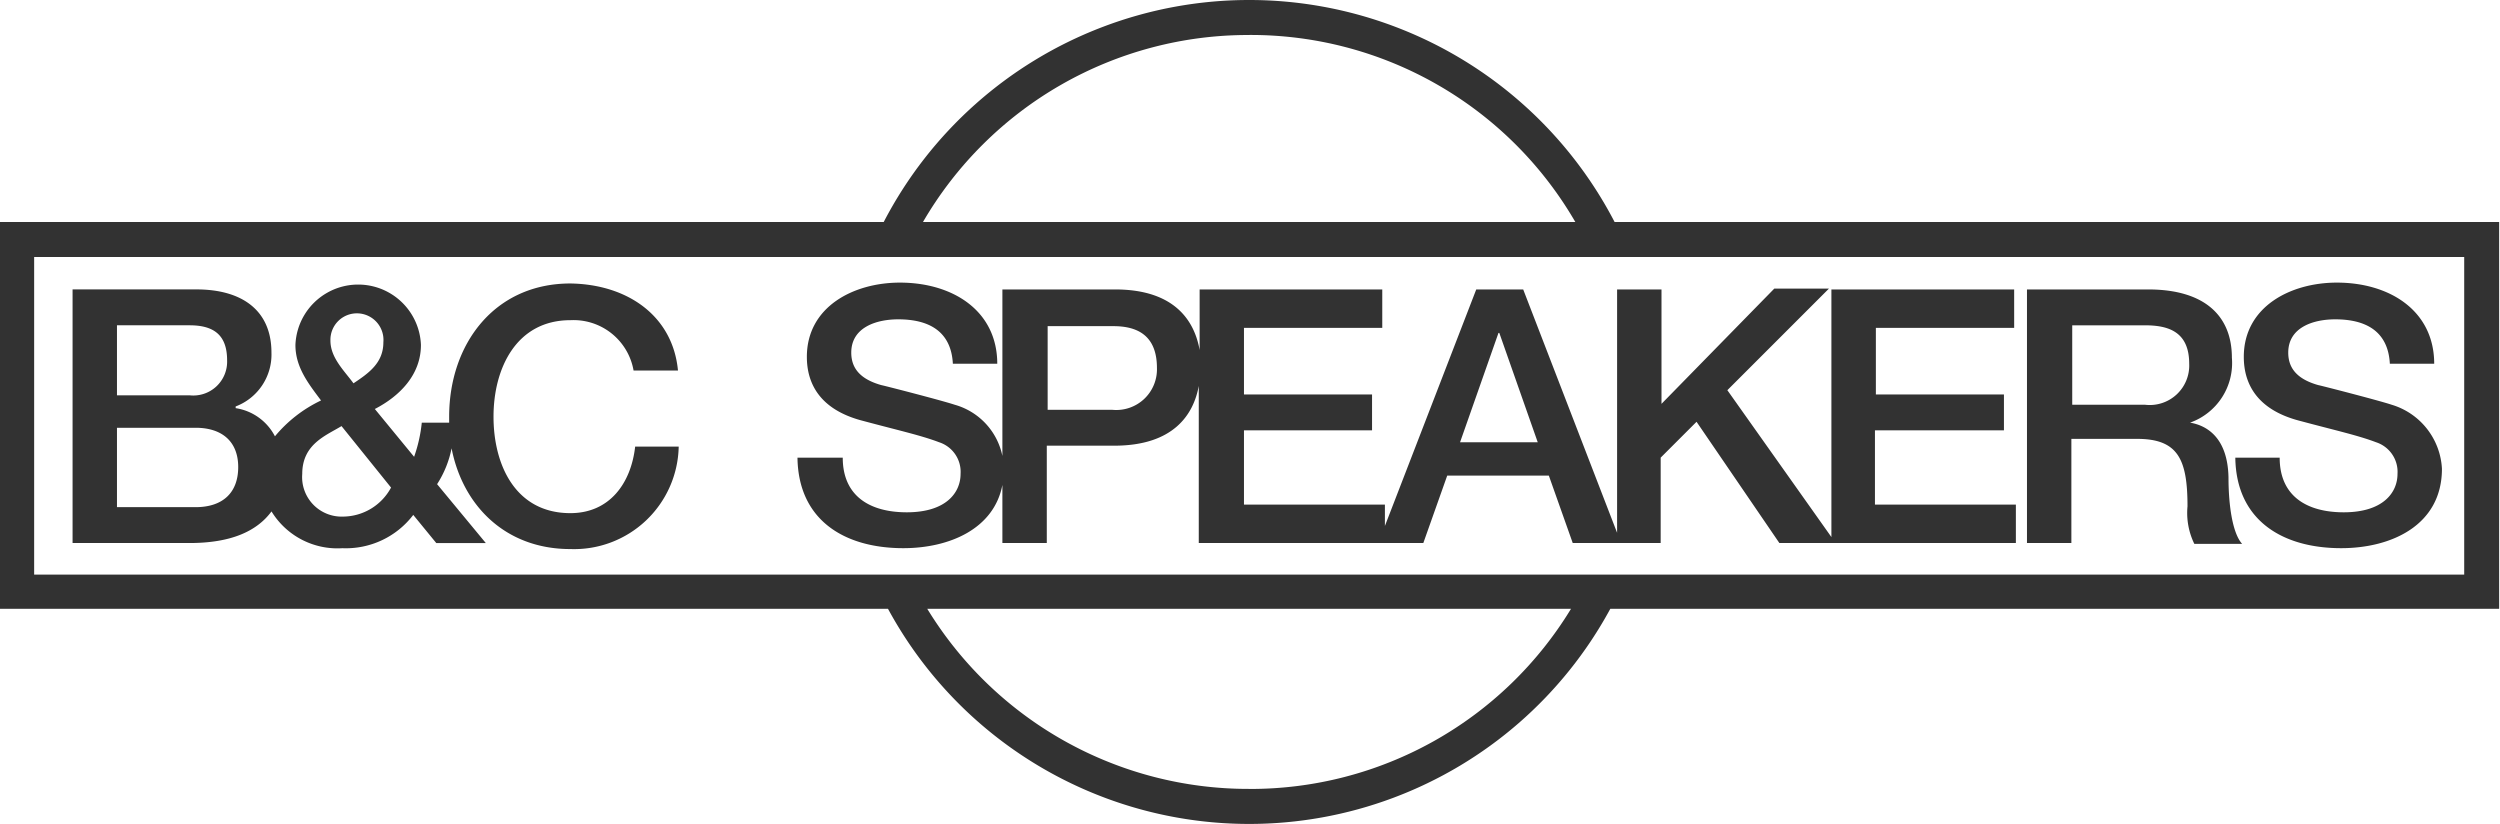
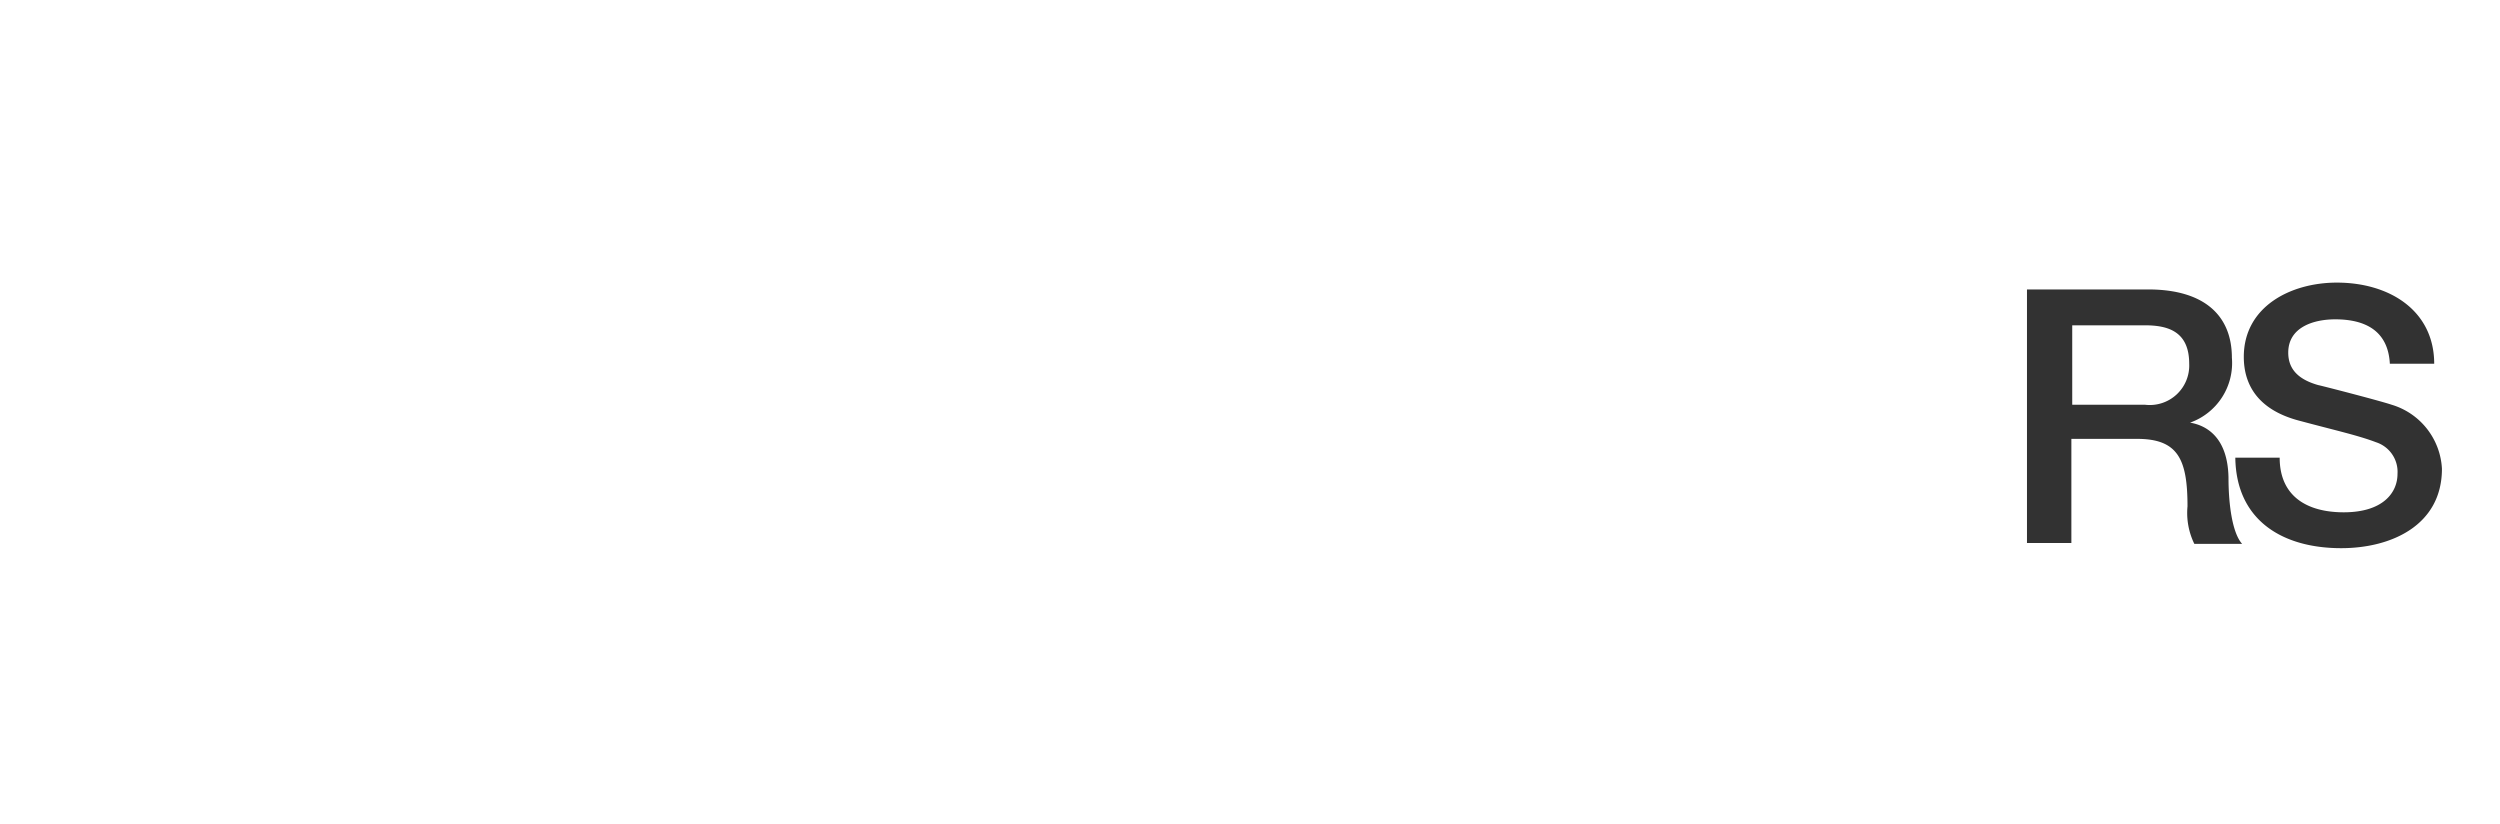
<svg xmlns="http://www.w3.org/2000/svg" width="189.811" height="62.558" viewBox="0 0 189.811 62.558">
  <g transform="translate(-53.6 -24.4)">
    <g transform="translate(53.6 24.4)">
-       <path d="M243.411,41.255H176.187a31.264,31.264,0,0,0-55.491,0H53.6V70.621h67.419a31.183,31.183,0,0,0,54.843,0h67.484V41.255Zm-94.97-14.2a28.472,28.472,0,0,1,24.764,14.2H123.677A28.55,28.55,0,0,1,148.441,27.058Zm0,57.242A28.555,28.555,0,0,1,124,70.621H172.88A28.475,28.475,0,0,1,148.441,84.3Zm92.377-16.271H56.193V43.913h184.5V68.028Z" transform="translate(-53.6 -24.4)" fill="#323232" />
      <g transform="translate(5.51 21.457)">
-         <path d="M99.894,75.038c-4.149,0-5.834-3.63-5.834-7.325s1.75-7.325,5.834-7.325a4.626,4.626,0,0,1,4.8,3.825h3.371c-.389-4.149-3.825-6.547-8.168-6.612-5.77,0-9.205,4.6-9.205,10.113v.454H88.614a11.148,11.148,0,0,1-.583,2.593l-2.982-3.63c1.88-.972,3.5-2.593,3.5-4.862a4.768,4.768,0,0,0-9.529,0c0,1.685.972,2.917,1.945,4.214a10.236,10.236,0,0,0-3.5,2.723,4.033,4.033,0,0,0-2.982-2.139v-.13A4.212,4.212,0,0,0,77.2,62.851c0-3.241-2.269-4.8-5.7-4.8H62.1V77.307h8.881c3.176,0,5.121-.908,6.223-2.4A5.865,5.865,0,0,0,82.585,77.7a6.429,6.429,0,0,0,5.381-2.528l1.75,2.139h3.76l-3.7-4.473a7.77,7.77,0,0,0,1.1-2.723c.843,4.343,4.084,7.65,9.011,7.65a7.944,7.944,0,0,0,8.233-7.779h-3.306C104.5,72.769,102.876,75.038,99.894,75.038ZM65.471,60.776h5.51c1.815,0,2.852.713,2.852,2.658a2.571,2.571,0,0,1-2.852,2.658h-5.51Zm5.964,13.808H65.471V68.556h5.964c2.074,0,3.241,1.1,3.241,2.982C74.676,73.482,73.509,74.584,71.435,74.584ZM83.752,59.869a2.019,2.019,0,0,1,1.945,2.2c0,1.556-1.1,2.334-2.269,3.112-.713-.972-1.75-1.945-1.75-3.241A2.009,2.009,0,0,1,83.752,59.869ZM82.65,75.3a3,3,0,0,1-3.112-3.241c0-2.269,1.815-2.917,2.982-3.63l3.76,4.667A4.171,4.171,0,0,1,82.65,75.3Z" transform="translate(-62.1 -57.535)" fill="#323232" />
-         <path d="M228.876,68.715H238.6V65.992h-9.724V60.936h10.5V58.019H225.5v18.8L217.6,65.668l7.714-7.714h-4.149L212.6,66.705V58.019h-3.371V76.494L202.1,58.019h-3.565L191.6,75.975V74.355H180.9v-5.64h9.724V65.992H180.9V60.936h10.5V58.019H177.533v4.6c-.389-2.2-1.88-4.6-6.418-4.6h-8.557V70.66a5.105,5.105,0,0,0-3.63-3.89c-.972-.324-5.251-1.426-5.575-1.491-1.361-.389-2.269-1.1-2.269-2.463,0-1.945,1.945-2.528,3.565-2.528,2.334,0,4.019.908,4.149,3.371h3.371c0-4.019-3.371-6.159-7.39-6.159-3.5,0-7.066,1.815-7.066,5.64,0,2.01.972,4.019,4.279,4.862,2.658.713,4.408,1.1,5.77,1.621a2.363,2.363,0,0,1,1.621,2.4c0,1.426-1.1,2.917-4.084,2.917-2.723,0-4.862-1.167-4.862-4.149H147c.065,4.8,3.63,6.872,8.038,6.872,3.436,0,6.872-1.426,7.52-4.8v4.408h3.371v-7.39h5.121c4.538,0,6.029-2.4,6.418-4.538V77.272h17.049l1.815-5.121h7.714l1.815,5.121h6.677V70.789l2.723-2.723,6.288,9.205h17.957V74.355h-10.7v-5.64Zm-57.955-1.556h-4.927V60.806h4.992c1.75,0,3.306.648,3.306,3.176A3.088,3.088,0,0,1,170.921,67.159Zm26.384,2.463,2.917-8.3h.065l2.917,8.3Z" transform="translate(-91.962 -57.5)" fill="#323232" />
        <path d="M303.382,68.413h0a4.8,4.8,0,0,0,3.176-4.927c0-3.241-2.139-5.186-6.353-5.186H291V77.553h3.371V69.645h4.992c3.112,0,3.825,1.556,3.825,5.121a5.352,5.352,0,0,0,.519,2.852h3.63c-.713-.778-1.037-2.852-1.037-5.056C306.234,69.45,304.549,68.607,303.382,68.413Zm-3.436-1.361h-5.51V61.023h5.51c1.75,0,3.371.454,3.371,2.917A3,3,0,0,1,299.946,67.052Z" transform="translate(-142.613 -57.781)" fill="#323232" />
        <path d="M327.263,66.77c-.972-.324-5.251-1.426-5.575-1.491-1.361-.389-2.269-1.1-2.269-2.463,0-1.945,1.945-2.528,3.565-2.528,2.334,0,4.019.908,4.149,3.371H330.5c0-4.019-3.371-6.159-7.39-6.159-3.5,0-7.066,1.815-7.066,5.64,0,2.01.972,4.019,4.279,4.862,2.658.713,4.408,1.1,5.77,1.621a2.363,2.363,0,0,1,1.621,2.4c0,1.426-1.1,2.917-4.084,2.917-2.723,0-4.862-1.167-4.862-4.149H315.4c.065,4.8,3.63,6.872,8.038,6.872,3.825,0,7.65-1.75,7.65-6.029A5.364,5.364,0,0,0,327.263,66.77Z" transform="translate(-151.195 -57.5)" fill="#323232" />
      </g>
    </g>
  </g>
</svg>